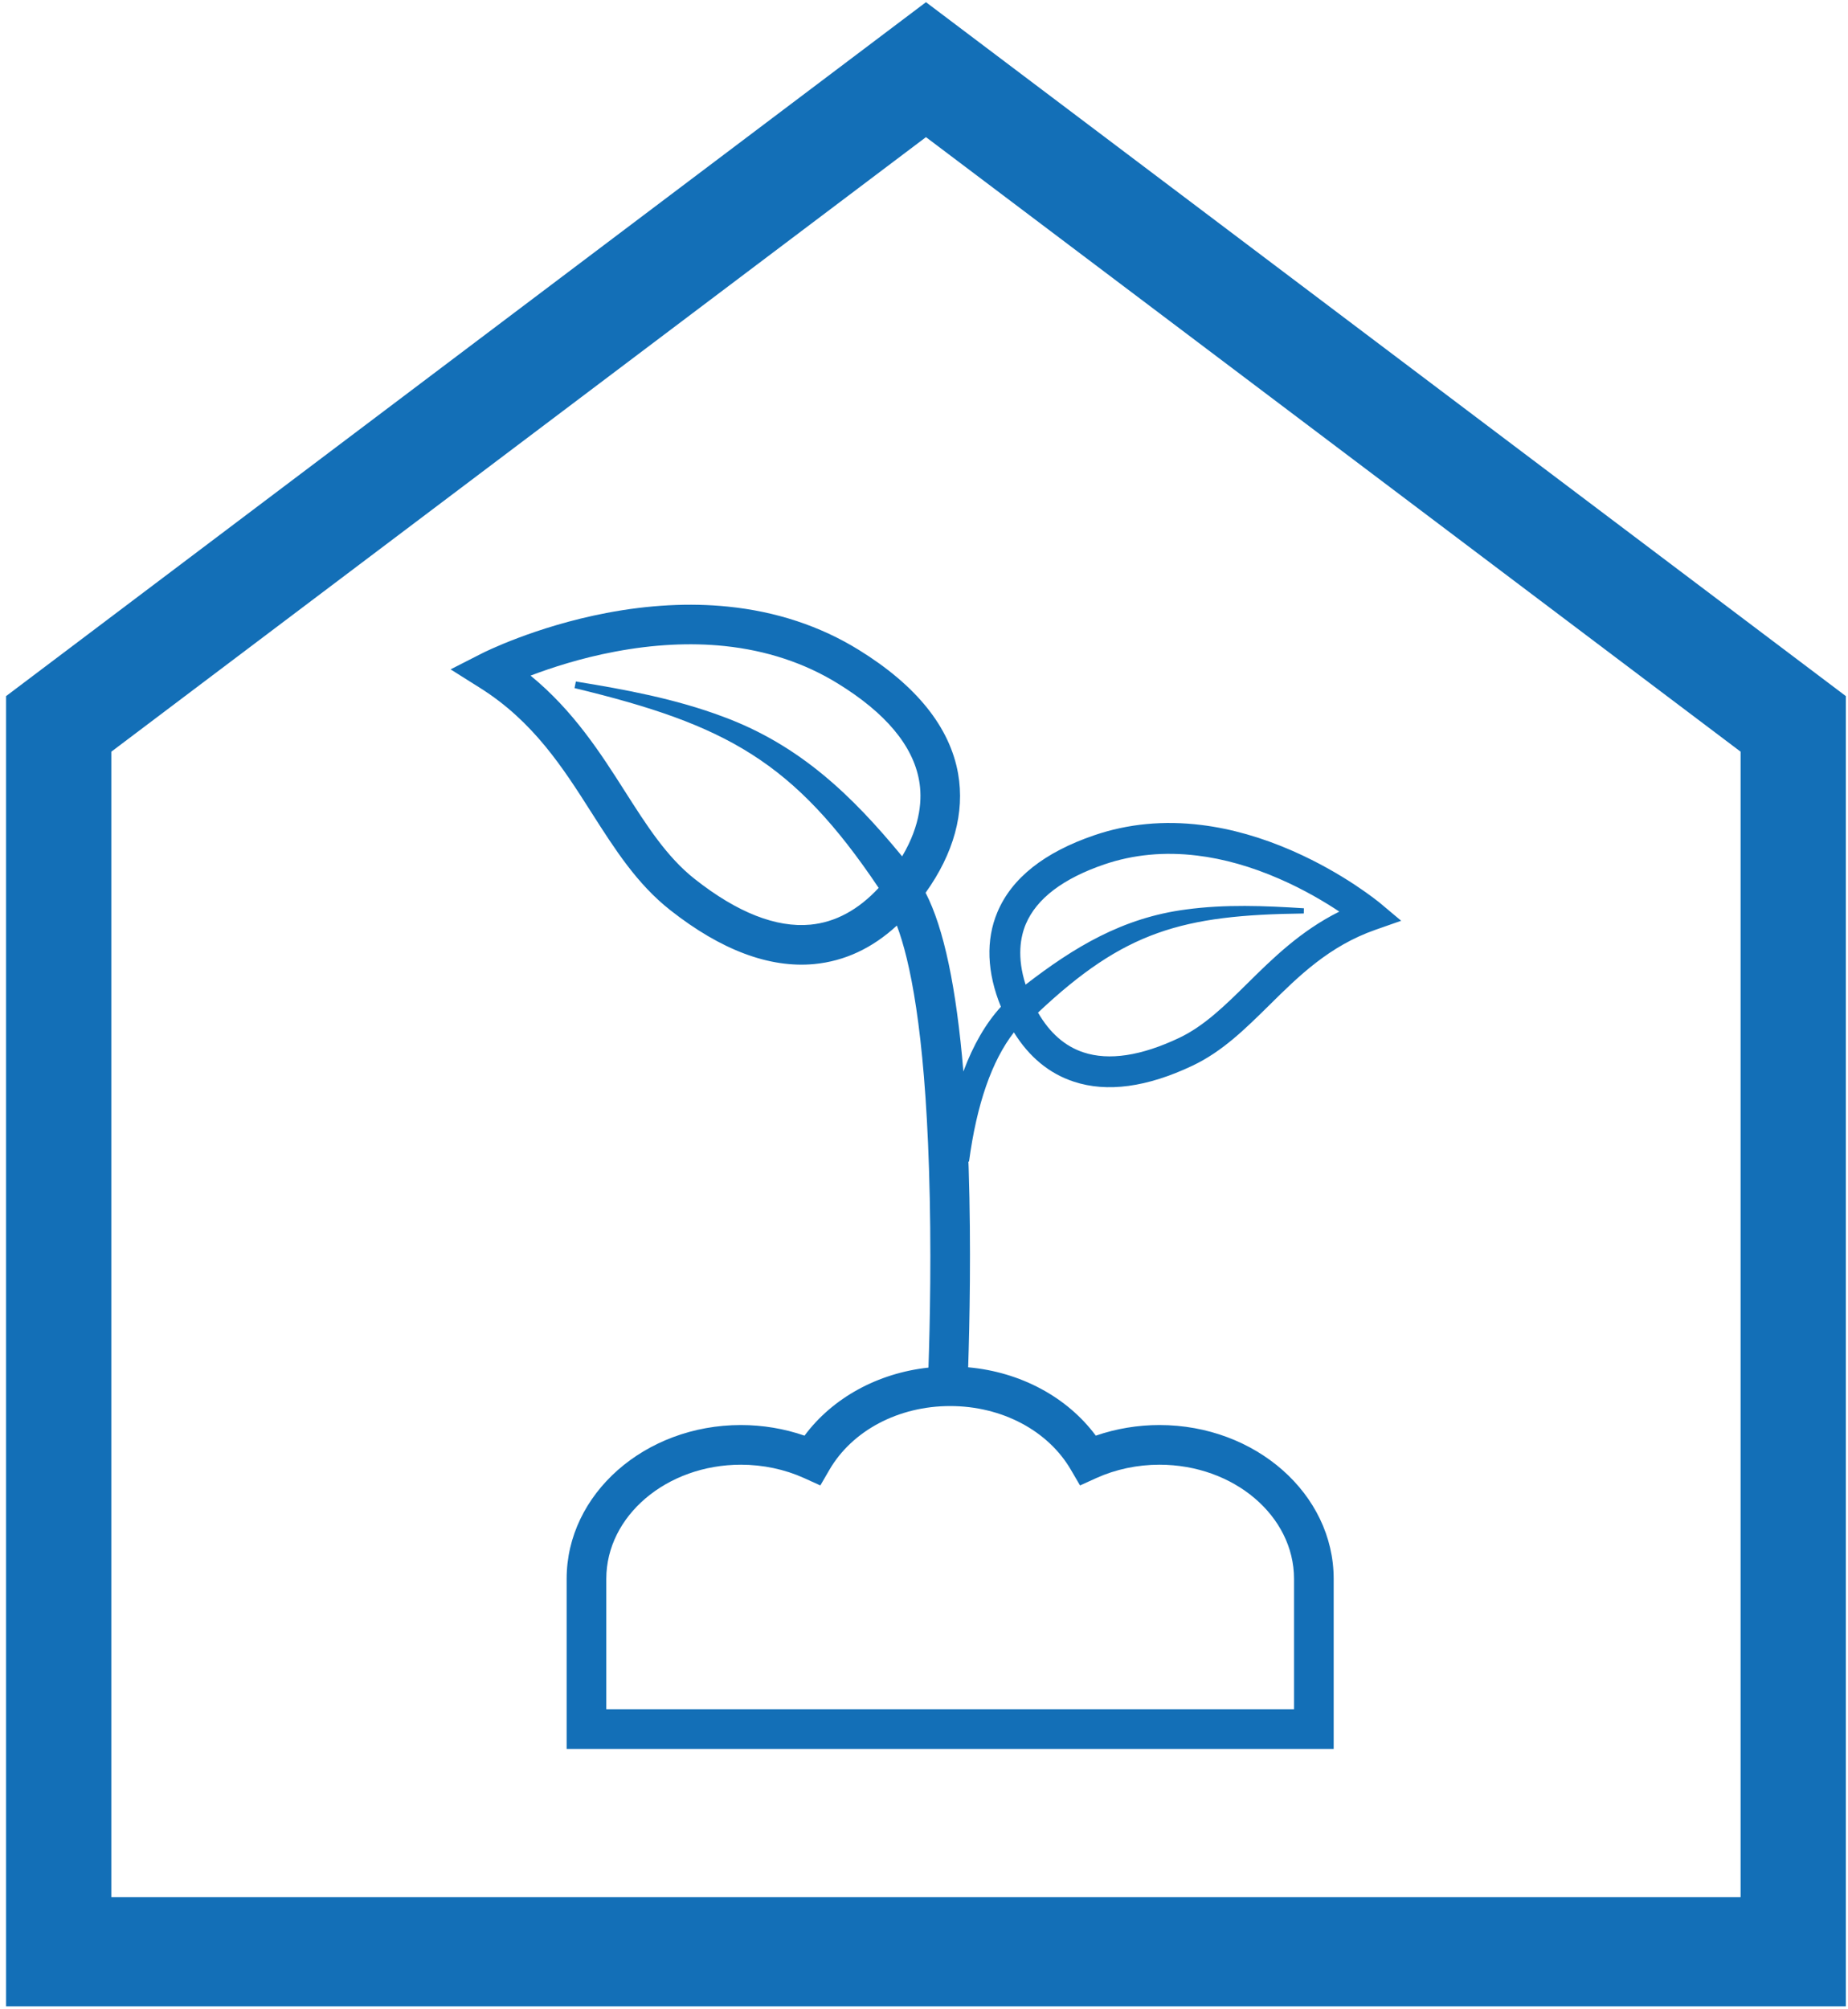
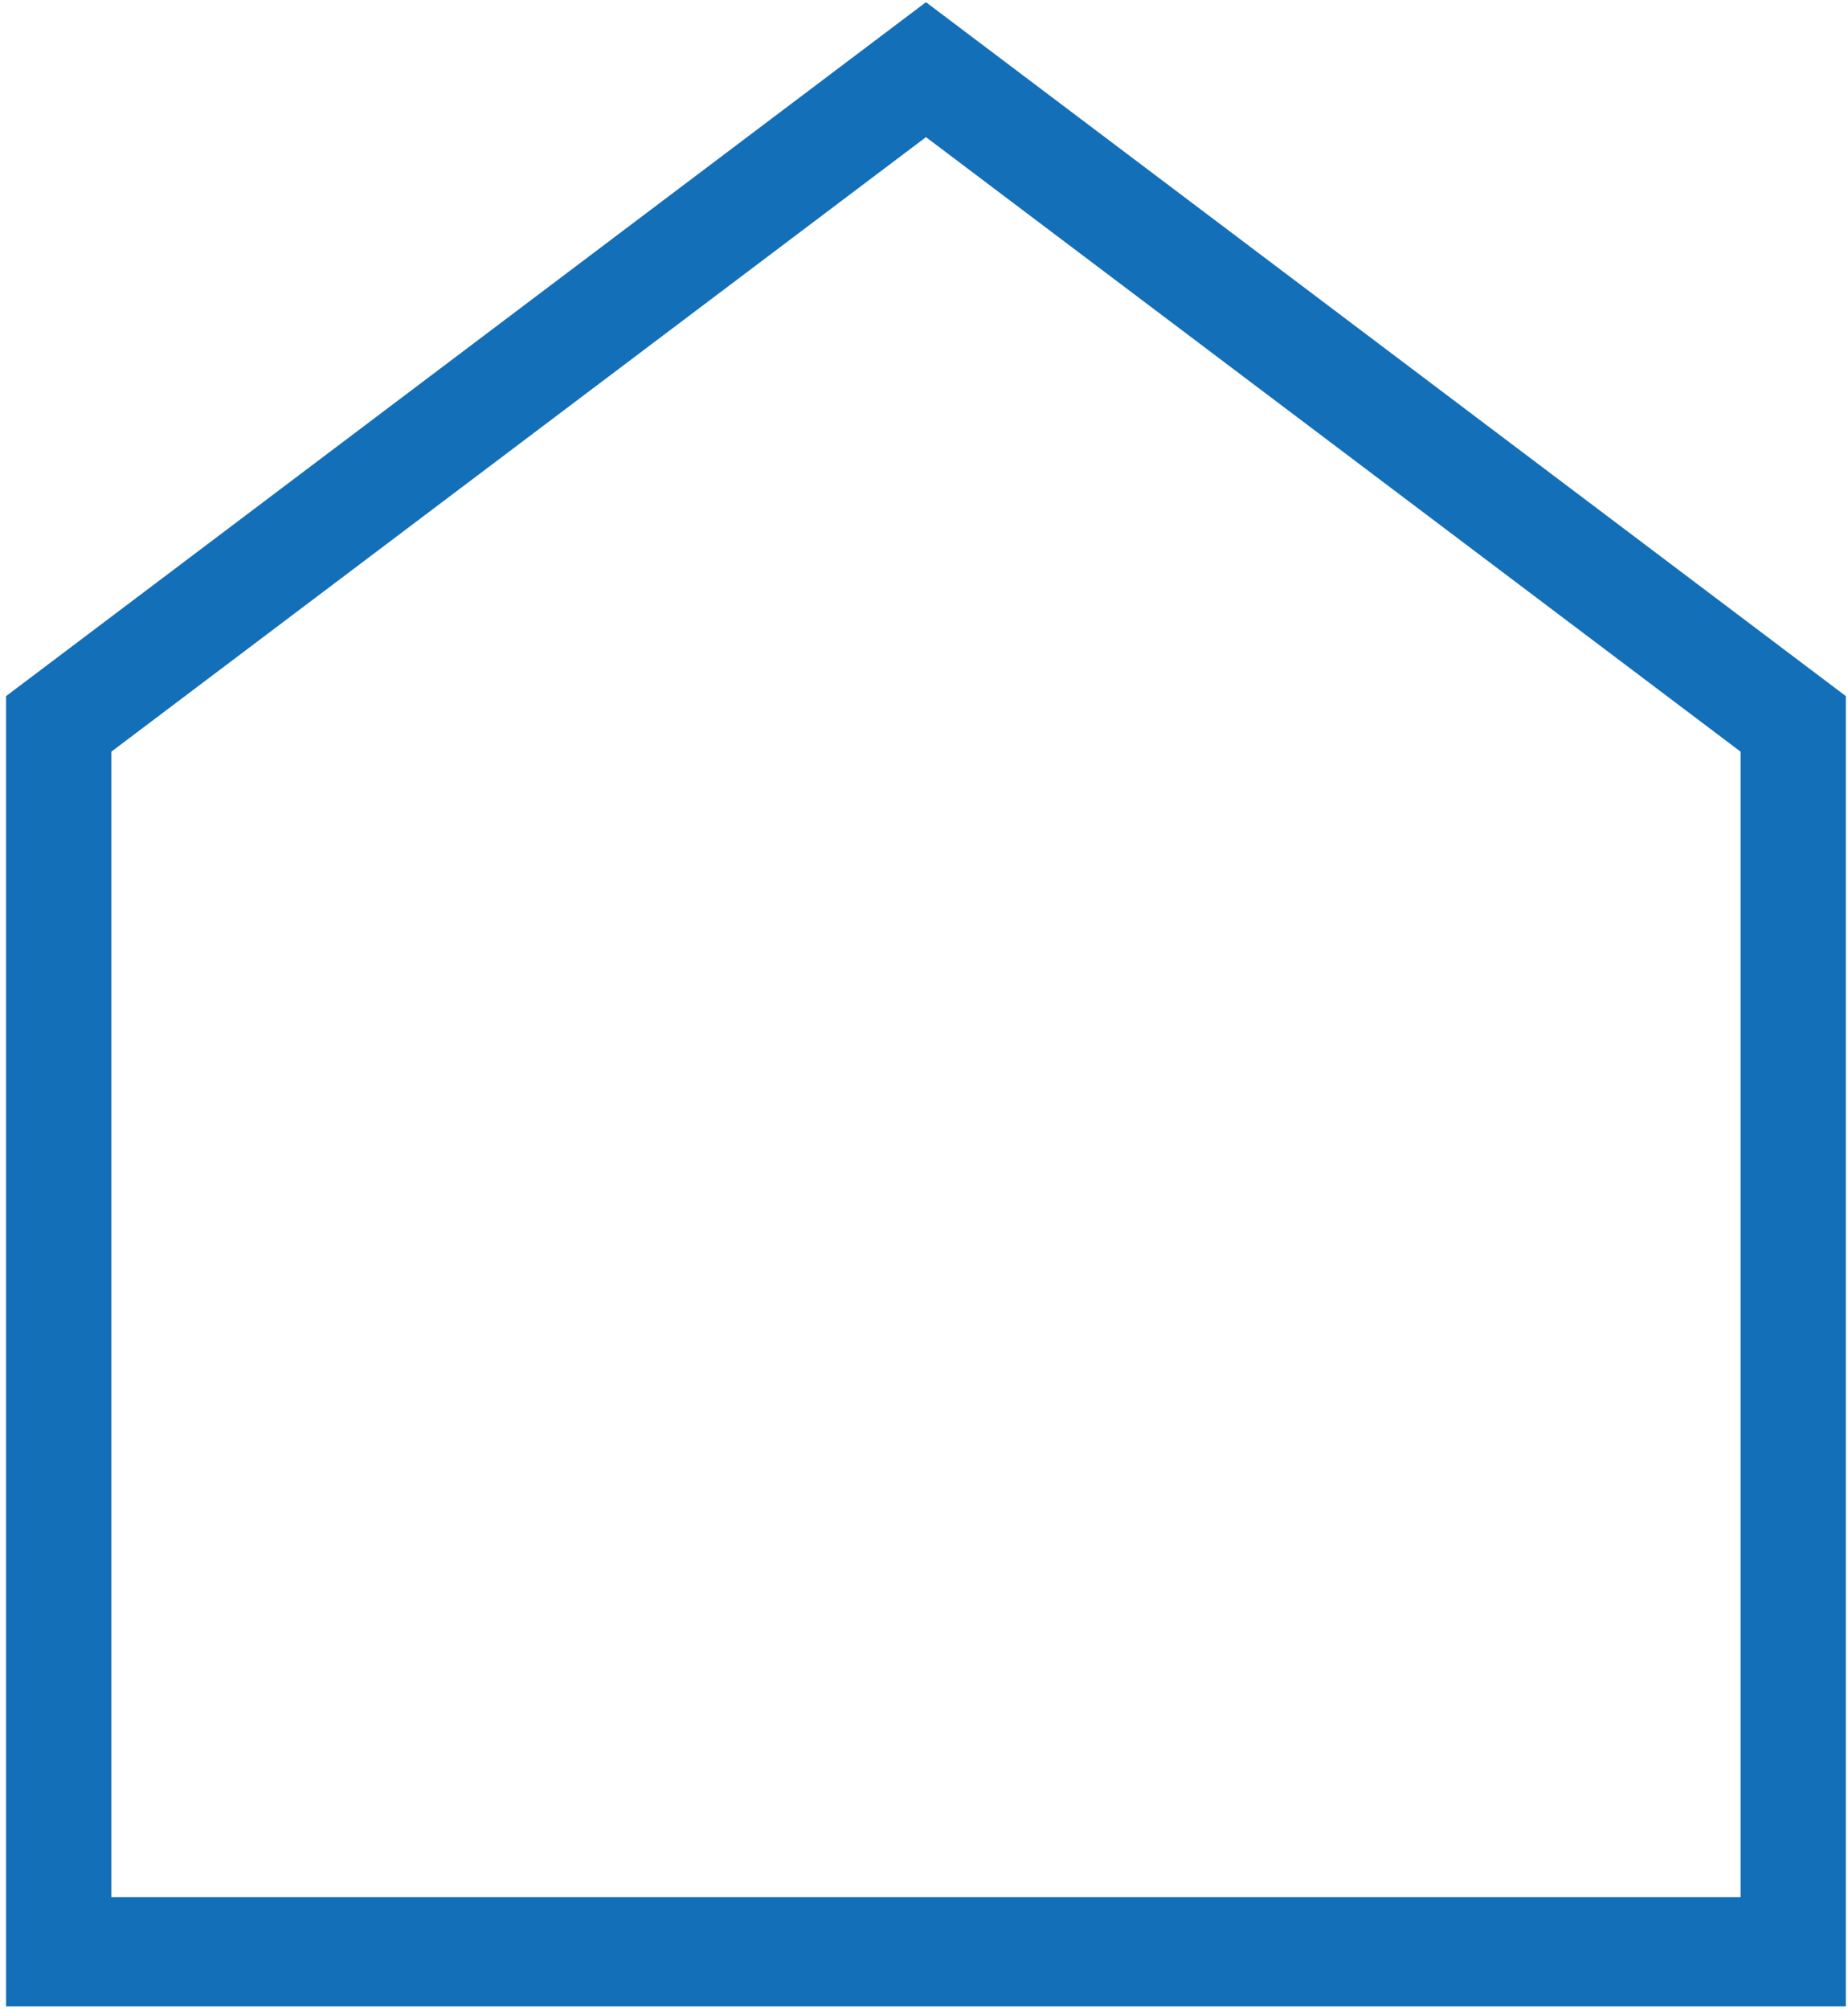
<svg xmlns="http://www.w3.org/2000/svg" width="100%" height="100%" viewBox="0 0 127 138" version="1.1" xml:space="preserve" style="fill-rule:evenodd;clip-rule:evenodd;stroke-linejoin:round;stroke-miterlimit:2;">
  <g transform="matrix(1,0,0,1,-5355.09,-1938.73)">
    <g transform="matrix(4.167,0,0,4.167,0,0)">
      <g transform="matrix(1,0,0,1,1300.39,498.337)">
        <path d="M0,-33.043L-15.171,-21.602L-15.171,0L15.171,0L15.171,-21.602L0,-33.043ZM13.435,-1.799L-13.435,-1.799L-13.435,-20.686L0,-30.818L13.435,-20.686L13.435,-1.799Z" style="fill:rgb(19,111,183);fill-rule:nonzero;" />
      </g>
      <g transform="matrix(1,0,0,1,1301.84,487.01)">
-         <path d="M0,-4.731C0.252,-4.325 0.583,-4.051 0.989,-3.918C1.537,-3.737 2.196,-3.826 2.946,-4.182C3.438,-4.415 3.813,-4.786 4.21,-5.177C4.696,-5.658 5.199,-6.155 5.965,-6.423L6.387,-6.571L6.044,-6.859C6.02,-6.878 5.453,-7.348 4.594,-7.724C4.087,-7.946 3.582,-8.09 3.093,-8.15C2.474,-8.227 1.881,-8.17 1.329,-7.982C0.503,-7.701 -0.035,-7.275 -0.271,-6.715C-0.466,-6.254 -0.445,-5.717 -0.214,-5.153C-0.464,-4.879 -0.671,-4.522 -0.833,-4.086C-0.949,-5.473 -1.155,-6.449 -1.456,-7.033C-0.992,-7.681 -0.807,-8.356 -0.92,-8.997C-1.056,-9.764 -1.608,-10.451 -2.561,-11.039C-3.197,-11.431 -3.923,-11.671 -4.719,-11.751C-5.348,-11.815 -6.02,-11.779 -6.719,-11.646C-7.9,-11.42 -8.743,-10.995 -8.778,-10.977L-9.29,-10.716L-8.804,-10.41C-7.923,-9.856 -7.435,-9.091 -6.964,-8.351C-6.579,-7.748 -6.216,-7.178 -5.667,-6.746C-4.83,-6.087 -4.031,-5.788 -3.294,-5.857C-2.793,-5.905 -2.335,-6.118 -1.93,-6.492C-1.714,-5.922 -1.473,-4.778 -1.4,-2.482C-1.357,-1.162 -1.385,0.103 -1.409,0.796C-2.245,0.887 -2.99,1.295 -3.453,1.918C-3.785,1.803 -4.143,1.743 -4.502,1.743C-6.087,1.743 -7.376,2.88 -7.376,4.278L-7.376,7.084L5.274,7.084L5.274,4.278C5.274,2.88 3.985,1.743 2.4,1.743C2.042,1.743 1.684,1.803 1.351,1.918C0.877,1.28 0.107,0.868 -0.754,0.791C-0.731,0.083 -0.704,-1.181 -0.746,-2.499C-0.747,-2.534 -0.748,-2.567 -0.75,-2.601L-0.74,-2.6C-0.613,-3.547 -0.364,-4.262 0,-4.731M0.197,-6.517C0.375,-6.937 0.811,-7.268 1.493,-7.501C1.969,-7.663 2.483,-7.712 3.022,-7.646C3.461,-7.593 3.917,-7.464 4.377,-7.263C4.789,-7.084 5.131,-6.879 5.367,-6.722C4.728,-6.404 4.267,-5.949 3.852,-5.539C3.487,-5.179 3.142,-4.838 2.728,-4.641C2.1,-4.343 1.568,-4.262 1.148,-4.401C0.843,-4.501 0.591,-4.722 0.398,-5.057C1.823,-6.398 2.772,-6.667 4.781,-6.691L4.783,-6.777C4.138,-6.818 3.483,-6.845 2.838,-6.757C1.792,-6.621 0.991,-6.134 0.193,-5.518C0.047,-5.974 0.108,-6.306 0.197,-6.517M-3.356,-6.507C-3.92,-6.454 -4.562,-6.706 -5.263,-7.259C-5.725,-7.622 -6.059,-8.147 -6.413,-8.702C-6.815,-9.333 -7.262,-10.032 -7.971,-10.613C-7.631,-10.742 -7.144,-10.902 -6.579,-11.008C-5.945,-11.128 -5.338,-11.159 -4.775,-11.101C-4.082,-11.029 -3.452,-10.821 -2.904,-10.483C-2.116,-9.998 -1.665,-9.459 -1.563,-8.883C-1.511,-8.594 -1.53,-8.161 -1.843,-7.633C-2.664,-8.63 -3.528,-9.468 -4.797,-9.936C-5.58,-10.23 -6.406,-10.383 -7.224,-10.516L-7.246,-10.407C-4.741,-9.804 -3.63,-9.197 -2.23,-7.113C-2.567,-6.75 -2.945,-6.546 -3.356,-6.507M0.942,2.484L1.091,2.739L1.36,2.617C1.678,2.473 2.038,2.397 2.4,2.397C3.625,2.397 4.62,3.241 4.62,4.278L4.62,6.43L-6.722,6.43L-6.722,4.278C-6.722,3.241 -5.726,2.397 -4.502,2.397C-4.139,2.397 -3.779,2.473 -3.461,2.617L-3.192,2.739L-3.044,2.484C-2.667,1.834 -1.903,1.43 -1.051,1.43C-0.199,1.43 0.565,1.834 0.942,2.484" style="fill:rgb(19,111,183);fill-rule:nonzero;" />
-       </g>
+         </g>
    </g>
  </g>
</svg>